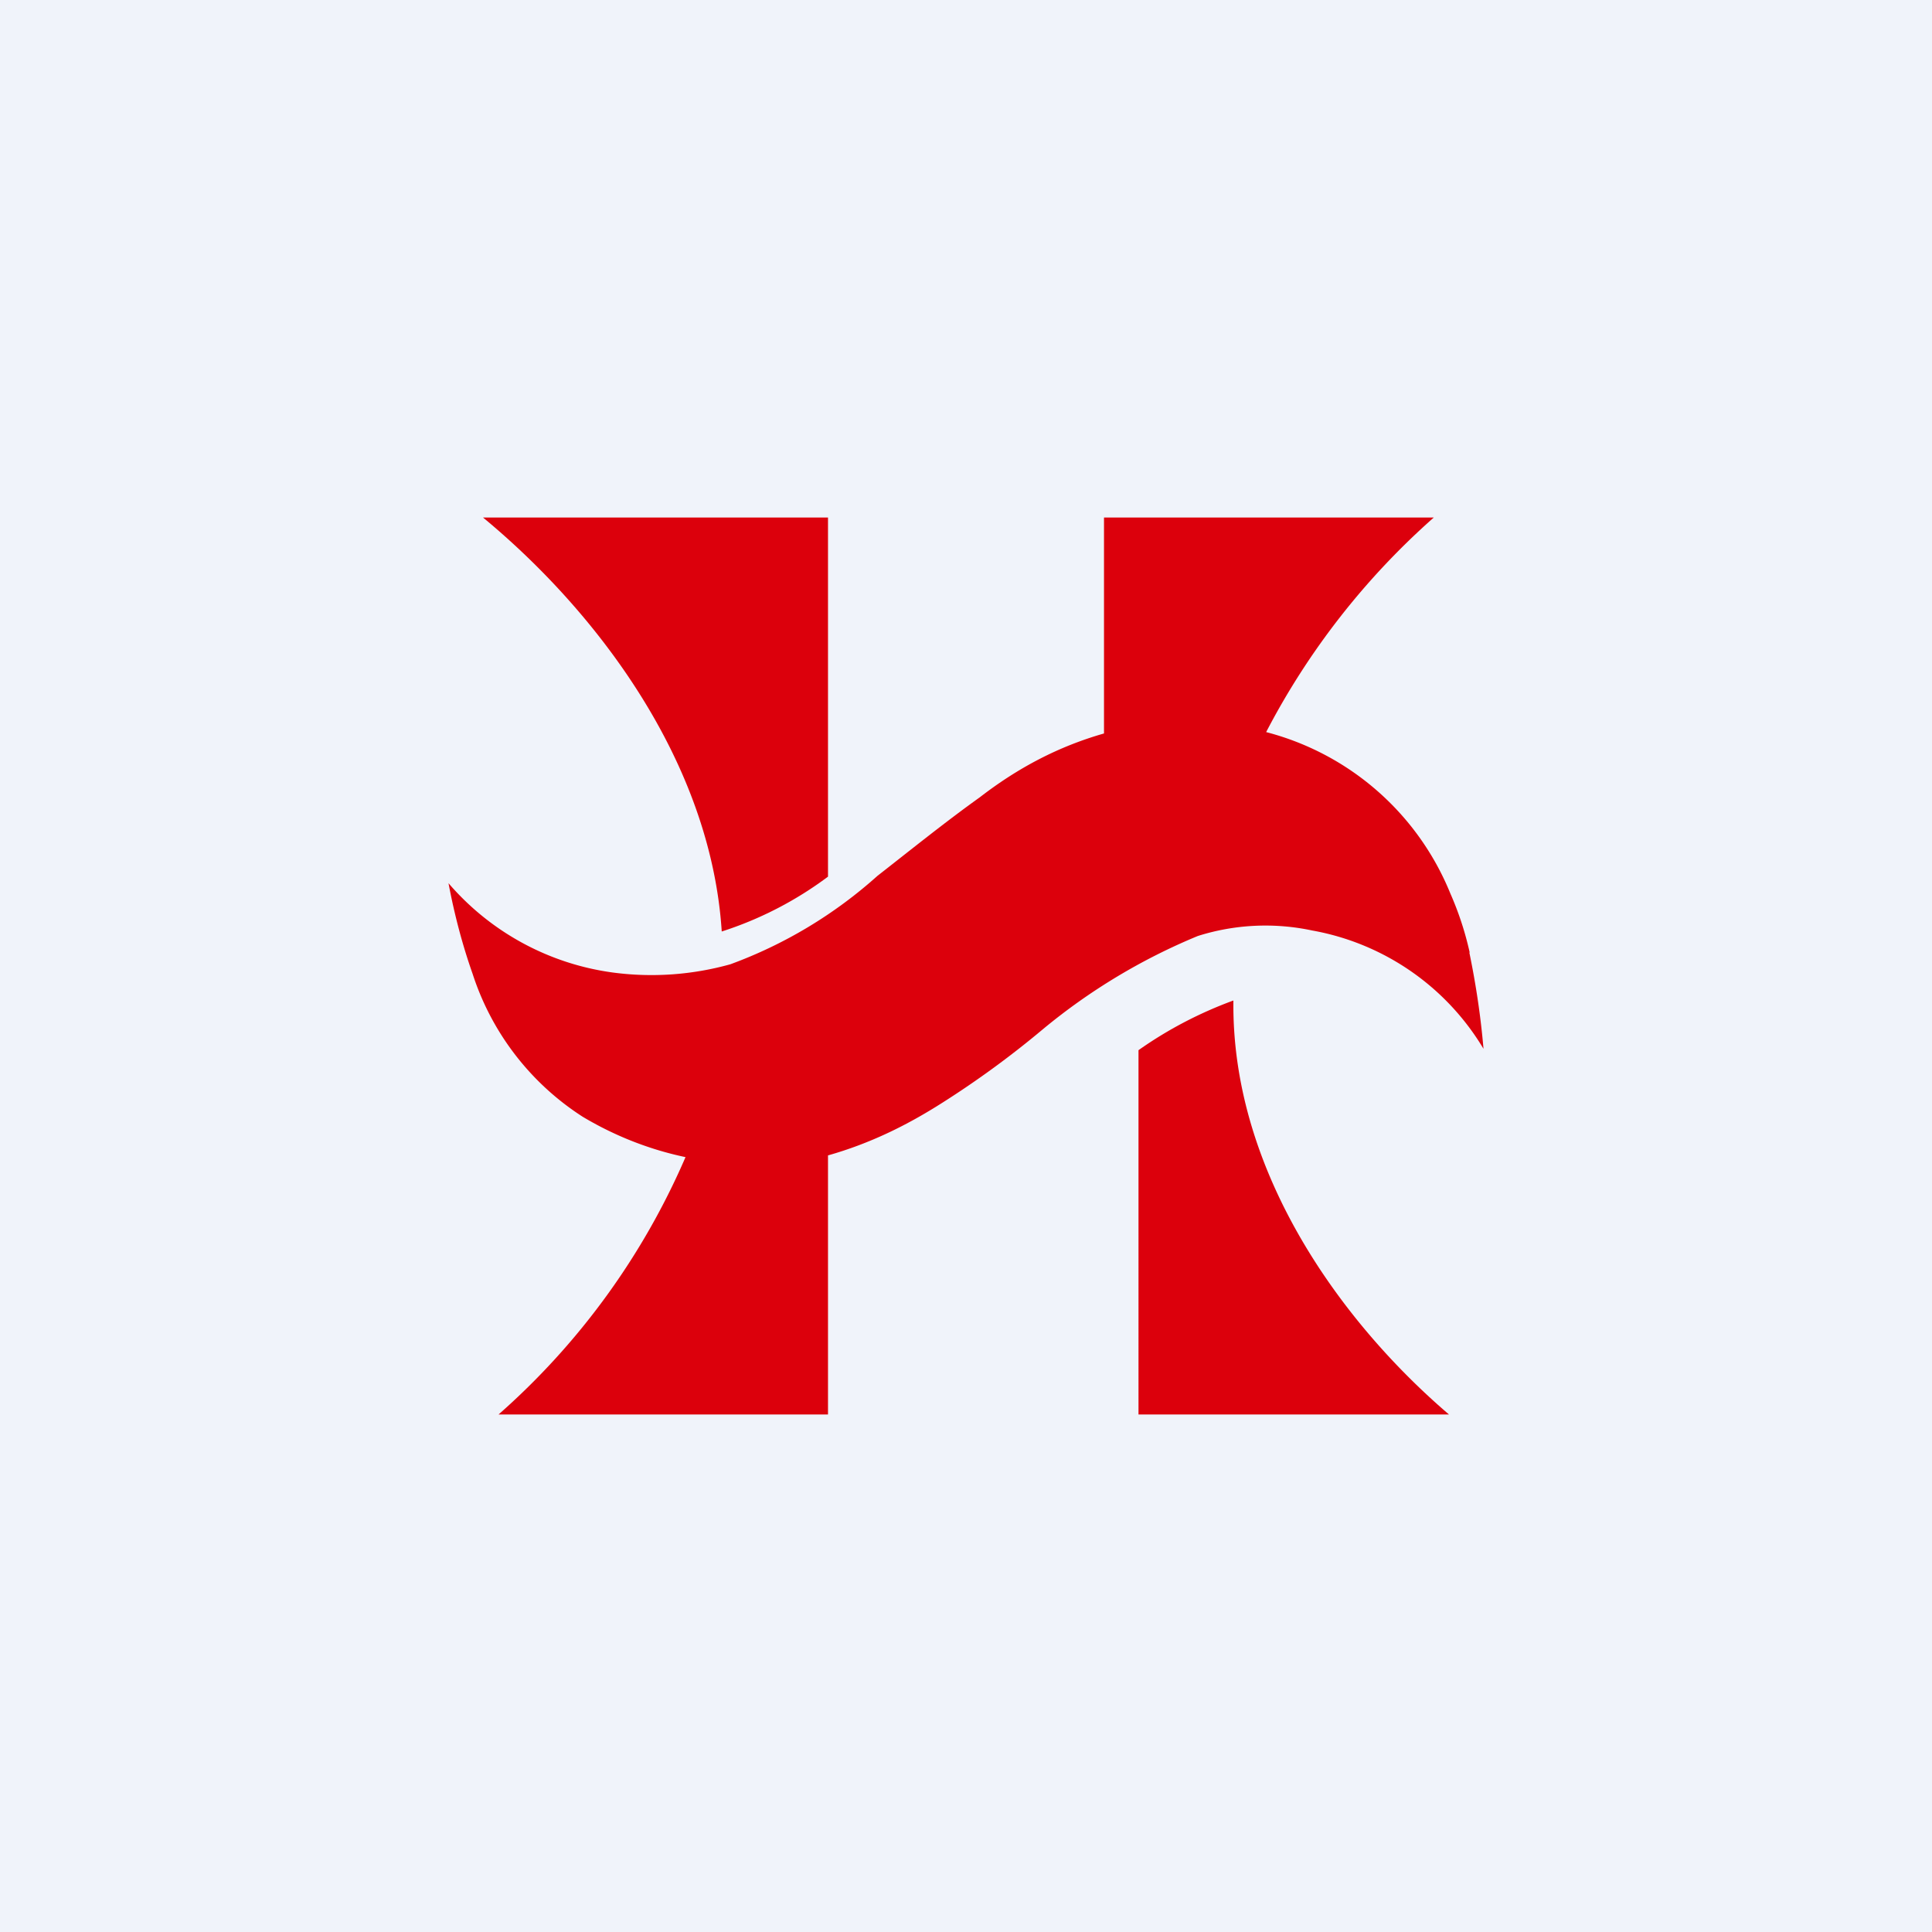
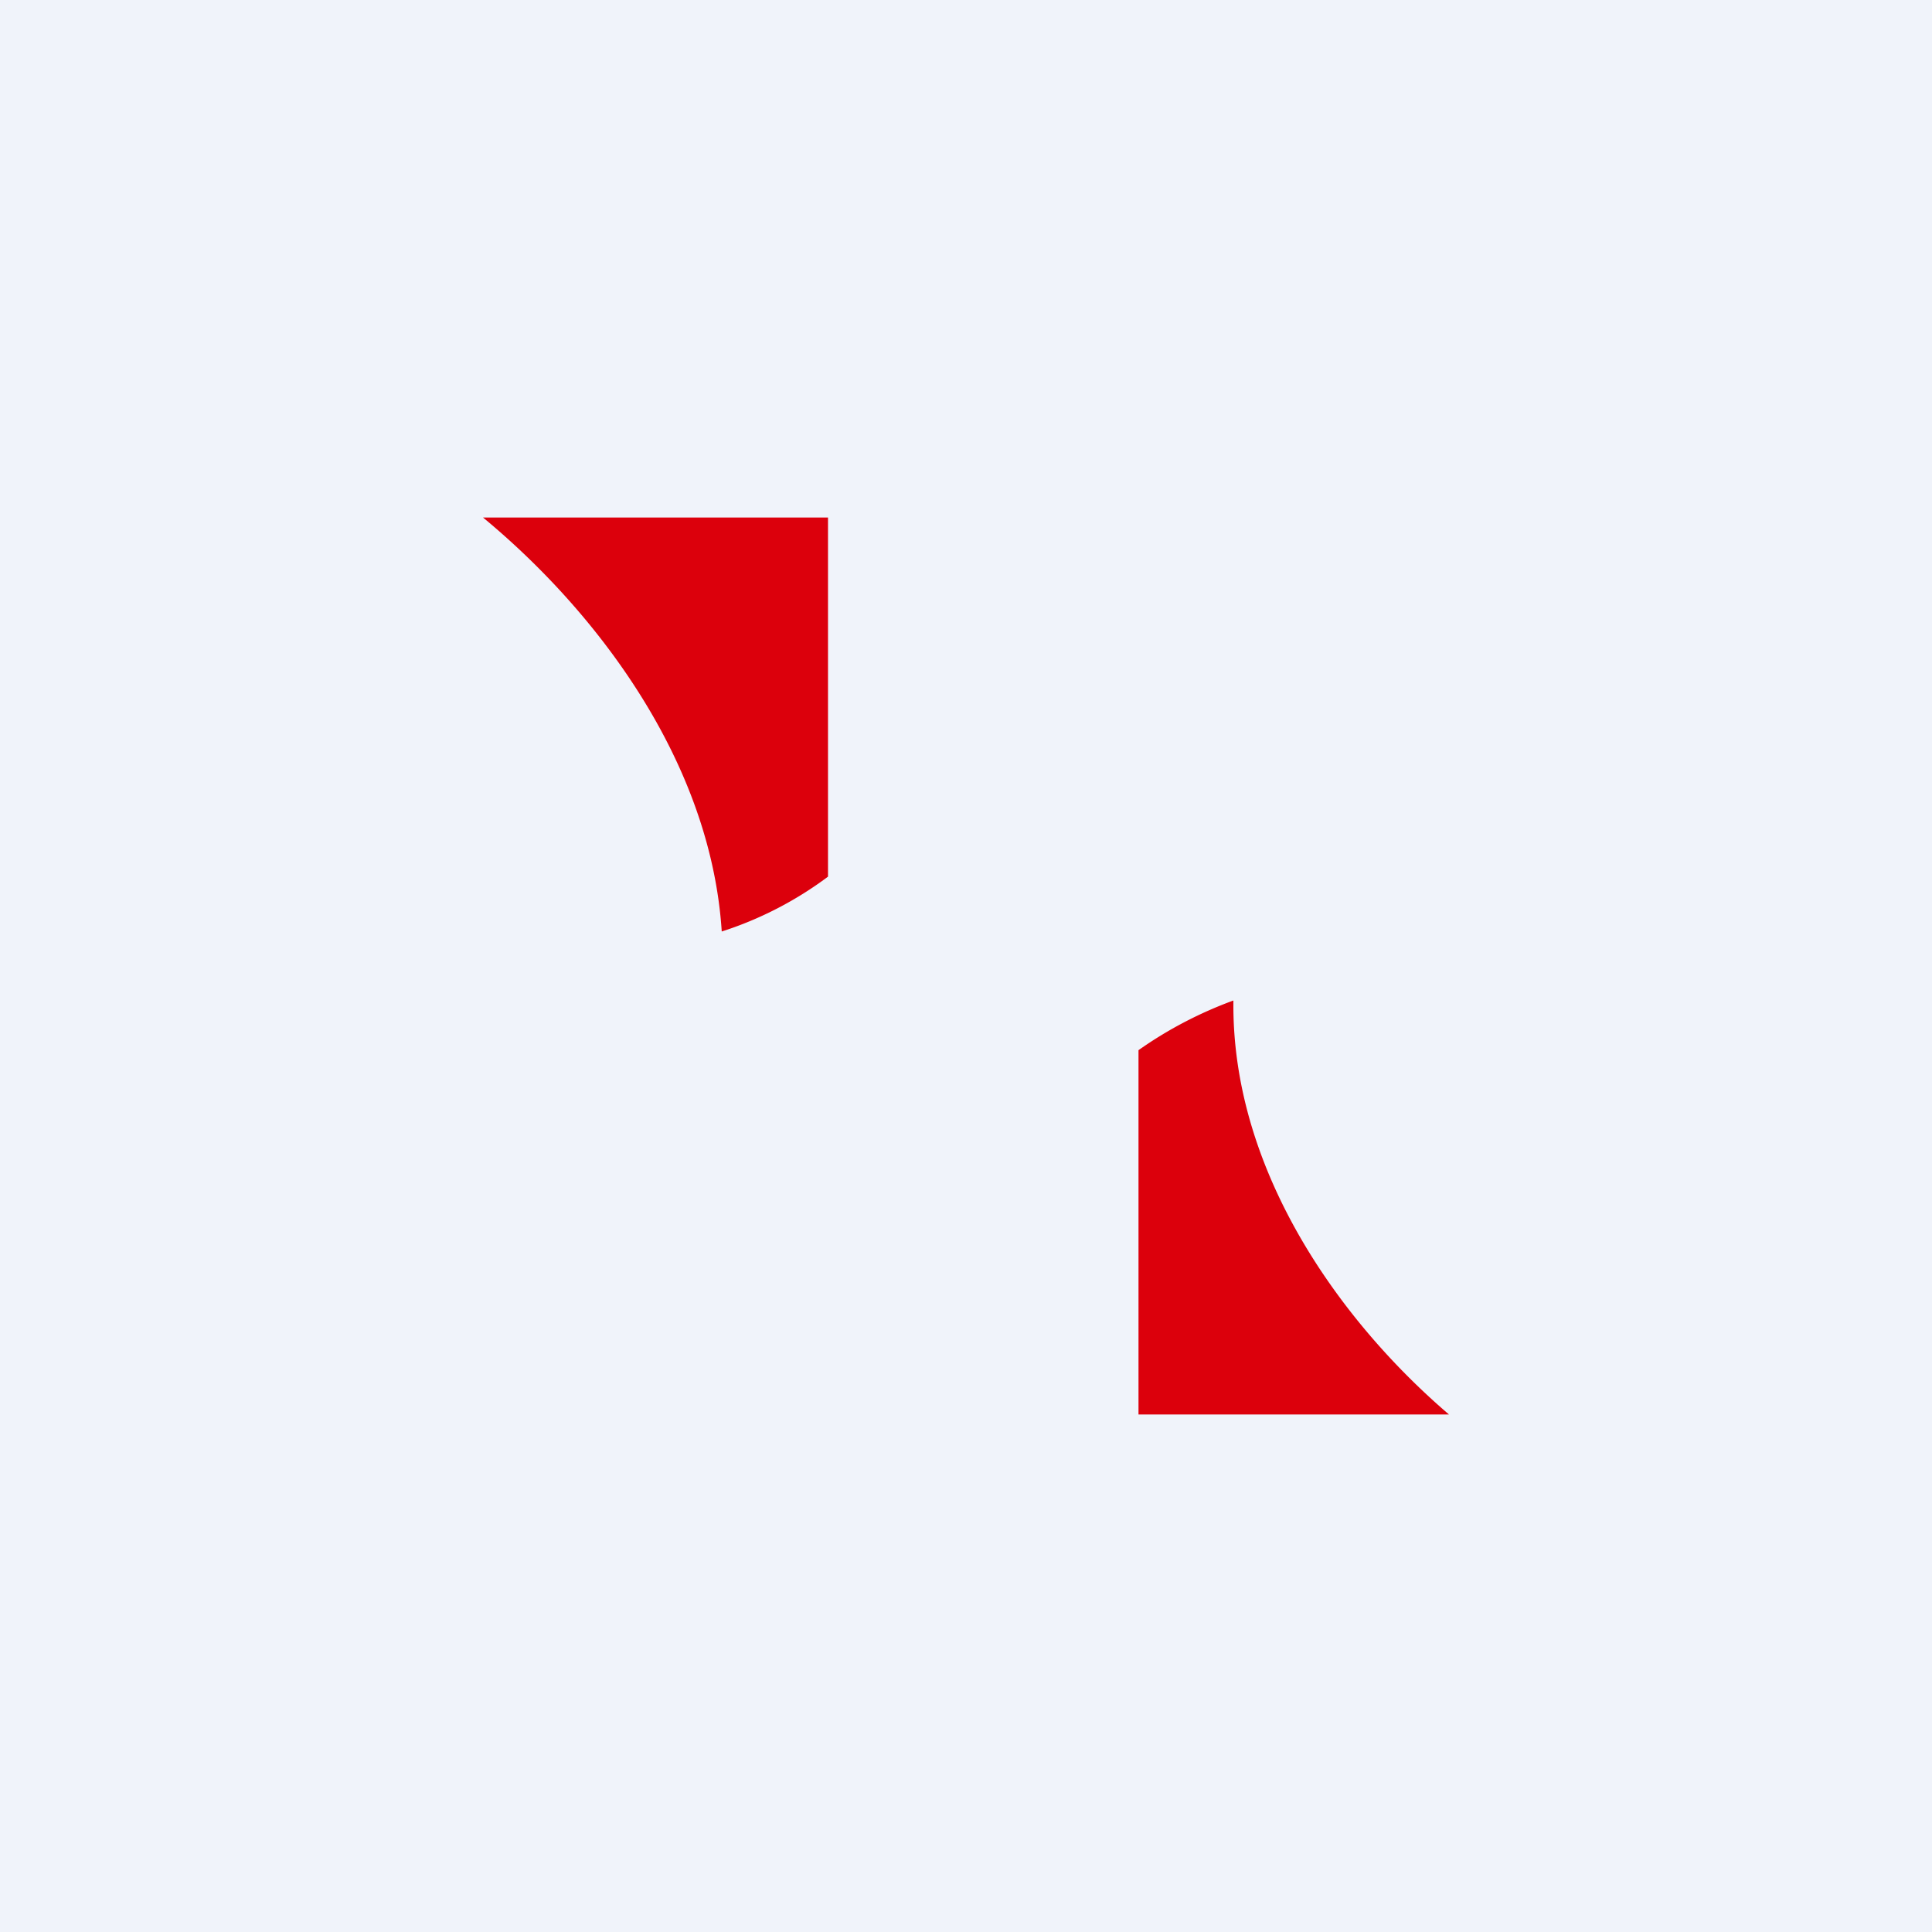
<svg xmlns="http://www.w3.org/2000/svg" width="56" height="56" viewBox="0 0 56 56">
  <path fill="#F0F3FA" d="M0 0h56v56H0z" />
  <path d="M20.92 27A10.5 10.5 0 0 0 24 25.41V15H14c3.29 2.72 6.6 7.06 6.92 12ZM35.75 29.14V29c-.98.36-1.9.84-2.75 1.44V41h9c-3.11-2.66-6.25-6.98-6.25-11.86" fill="#DC000C" />
-   <path d="M42.6 27.61a9.14 9.14 0 0 0-.56-1.71 7.91 7.91 0 0 0-5.34-4.68A21.58 21.58 0 0 1 41.56 15H32v6.26c-1.33.38-2.5 1-3.6 1.85-.98.7-2.01 1.53-2.97 2.28a13.16 13.16 0 0 1-4.26 2.56 8.5 8.5 0 0 1-3.4.24A7.63 7.63 0 0 1 13 25.6c.17.9.4 1.78.7 2.63a7.76 7.76 0 0 0 3.19 4.14c.92.55 1.93.95 2.98 1.17A21.05 21.05 0 0 1 14.45 41H24v-7.51c1.2-.34 2.27-.86 3.32-1.53a27.23 27.23 0 0 0 2.9-2.12 17.5 17.5 0 0 1 4.5-2.71 6.5 6.5 0 0 1 3.31-.16A7.28 7.28 0 0 1 43 30.4c-.08-.94-.22-1.87-.41-2.79" fill="#DC000C" />
</svg>